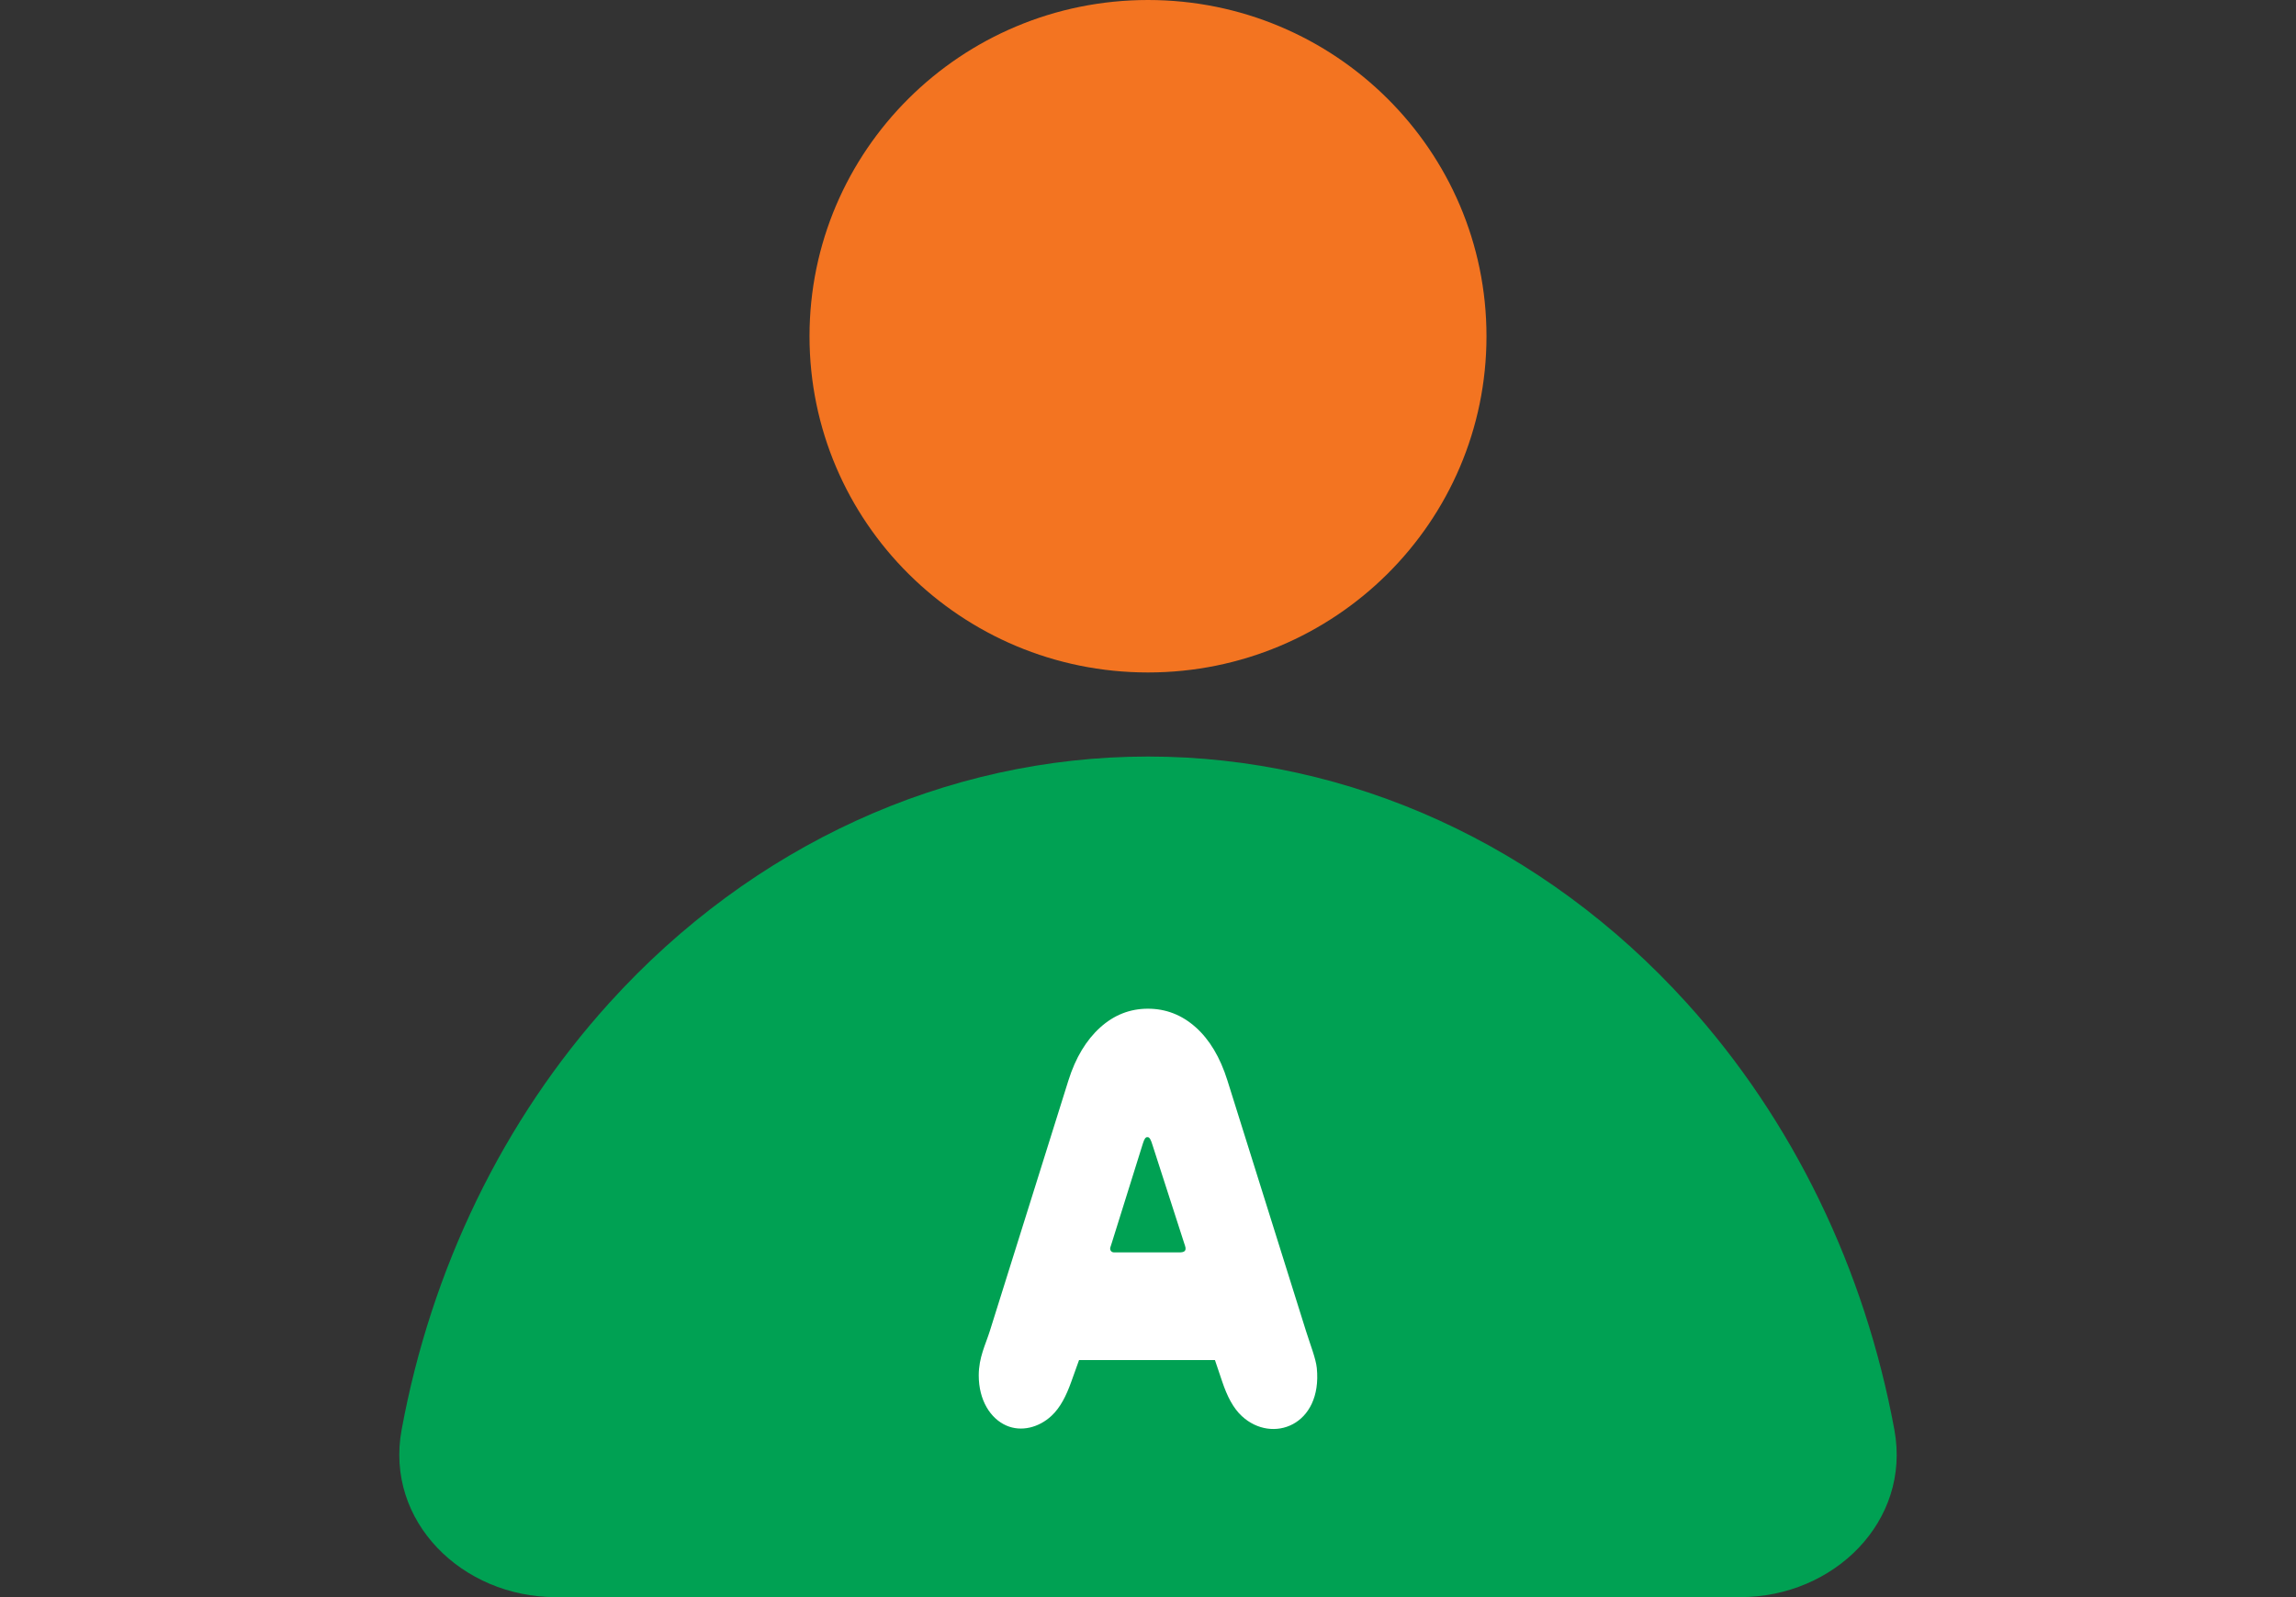
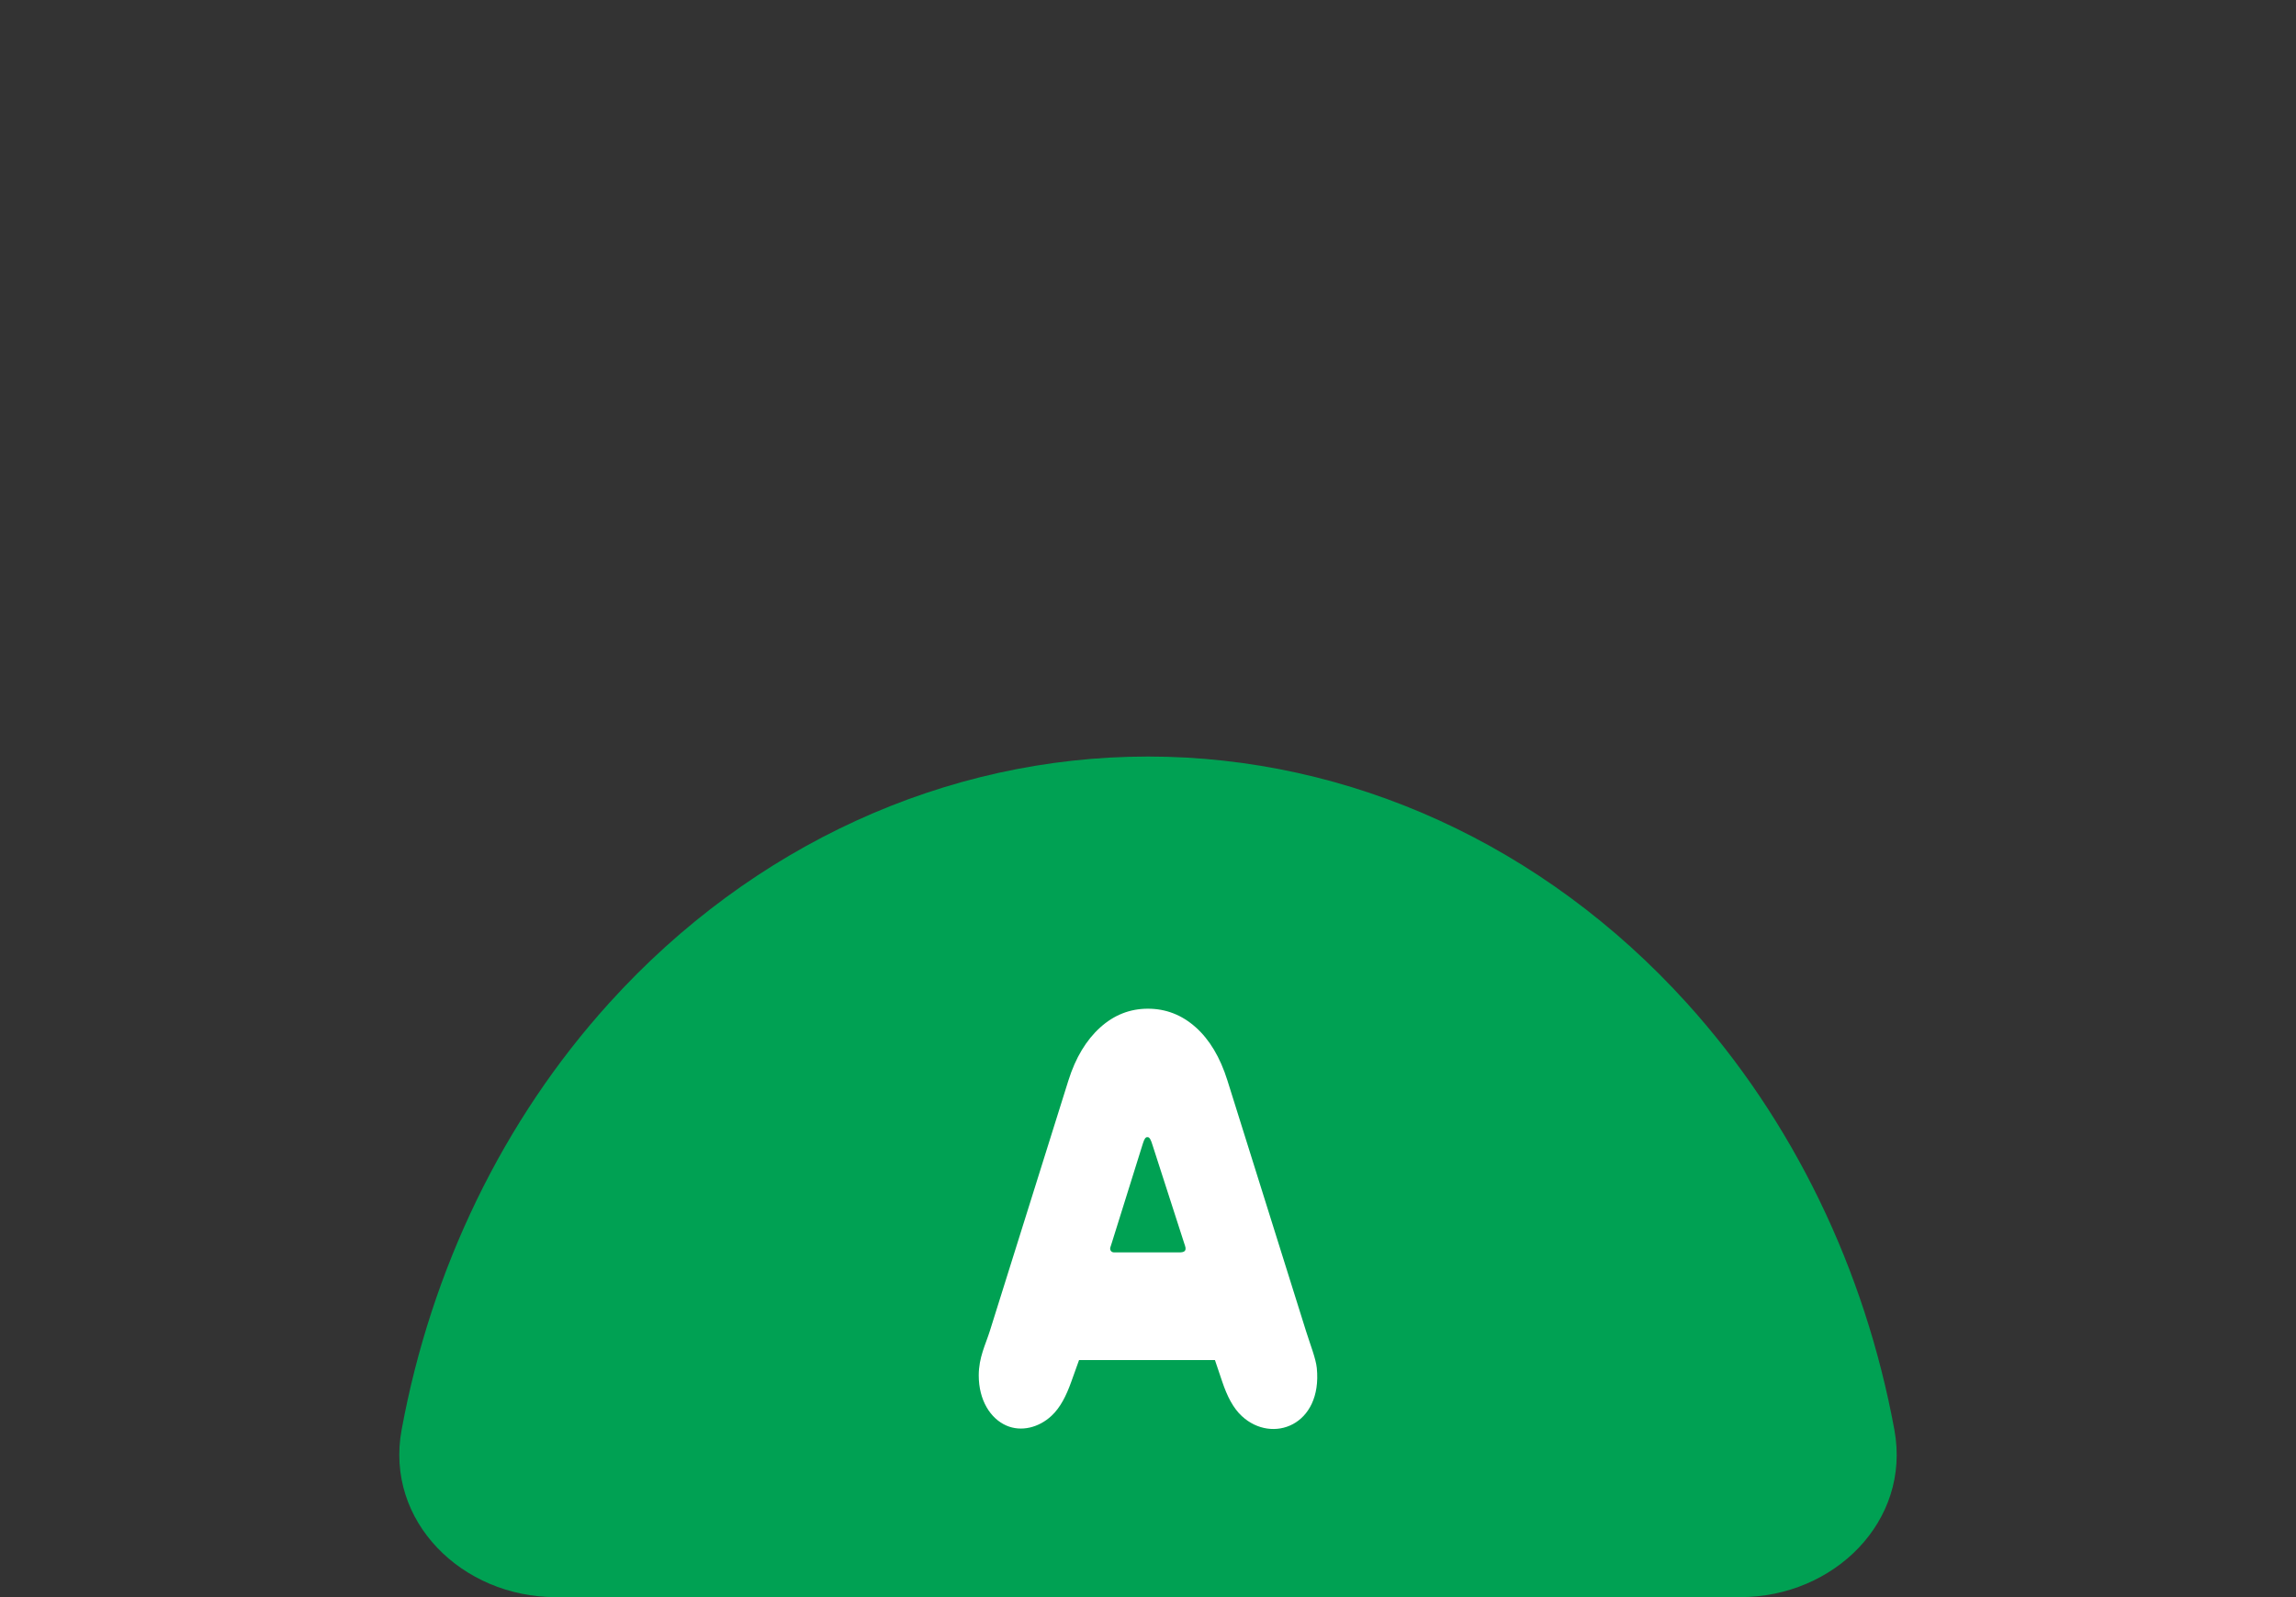
<svg xmlns="http://www.w3.org/2000/svg" fill="none" height="64" viewBox="0 0 92 64" width="92">
  <rect x="0" y="0" width="92" height="64" fill="#333333" stroke="none" />
  <path d="M69.736 64C73.481 64 76.581 60.959 75.908 57.299C74.724 50.862 71.85 44.895 67.579 40.182C61.856 33.865 54.094 30.316 46 30.316C37.906 30.316 30.144 33.865 24.421 40.182C20.15 44.895 17.276 50.862 16.092 57.299C15.419 60.959 18.519 64 22.264 64H69.736Z" fill="#00A153" />
  <path d="M42.811 43.296C43.098 42.381 43.528 41.676 44.083 41.174C44.638 40.672 45.276 40.421 45.996 40.421C46.716 40.421 47.354 40.668 47.909 41.163C48.465 41.657 48.891 42.368 49.182 43.296L52.331 53.337C52.501 53.879 52.727 54.444 52.764 54.821C52.992 57.117 50.981 57.874 49.763 56.749C49.409 56.422 49.172 55.95 48.975 55.368L48.683 54.502H43.237L42.926 55.368C42.725 55.929 42.49 56.404 42.13 56.738C41.627 57.205 40.921 57.388 40.322 57.124C39.686 56.844 39.218 56.111 39.218 55.115C39.218 54.393 39.492 53.88 39.662 53.337L42.811 43.296ZM45.796 45.819L44.55 49.803C44.539 49.84 44.515 49.907 44.491 49.986C44.465 50.074 44.512 50.186 44.642 50.186C45.53 50.186 46.357 50.186 47.245 50.186C47.414 50.186 47.564 50.158 47.484 49.92L47.444 49.8L46.192 45.919L46.139 45.76C46.137 45.755 46.134 45.749 46.133 45.744C46.069 45.576 46.022 45.568 45.978 45.568C45.91 45.566 45.861 45.611 45.796 45.819Z" fill="white" />
-   <path d="M59.563 13.474C59.563 20.915 53.491 26.947 46 26.947C38.509 26.947 32.437 20.915 32.437 13.474C32.437 6.032 38.509 0 46 0C53.491 0 59.563 6.032 59.563 13.474Z" fill="#F37421" />
</svg>